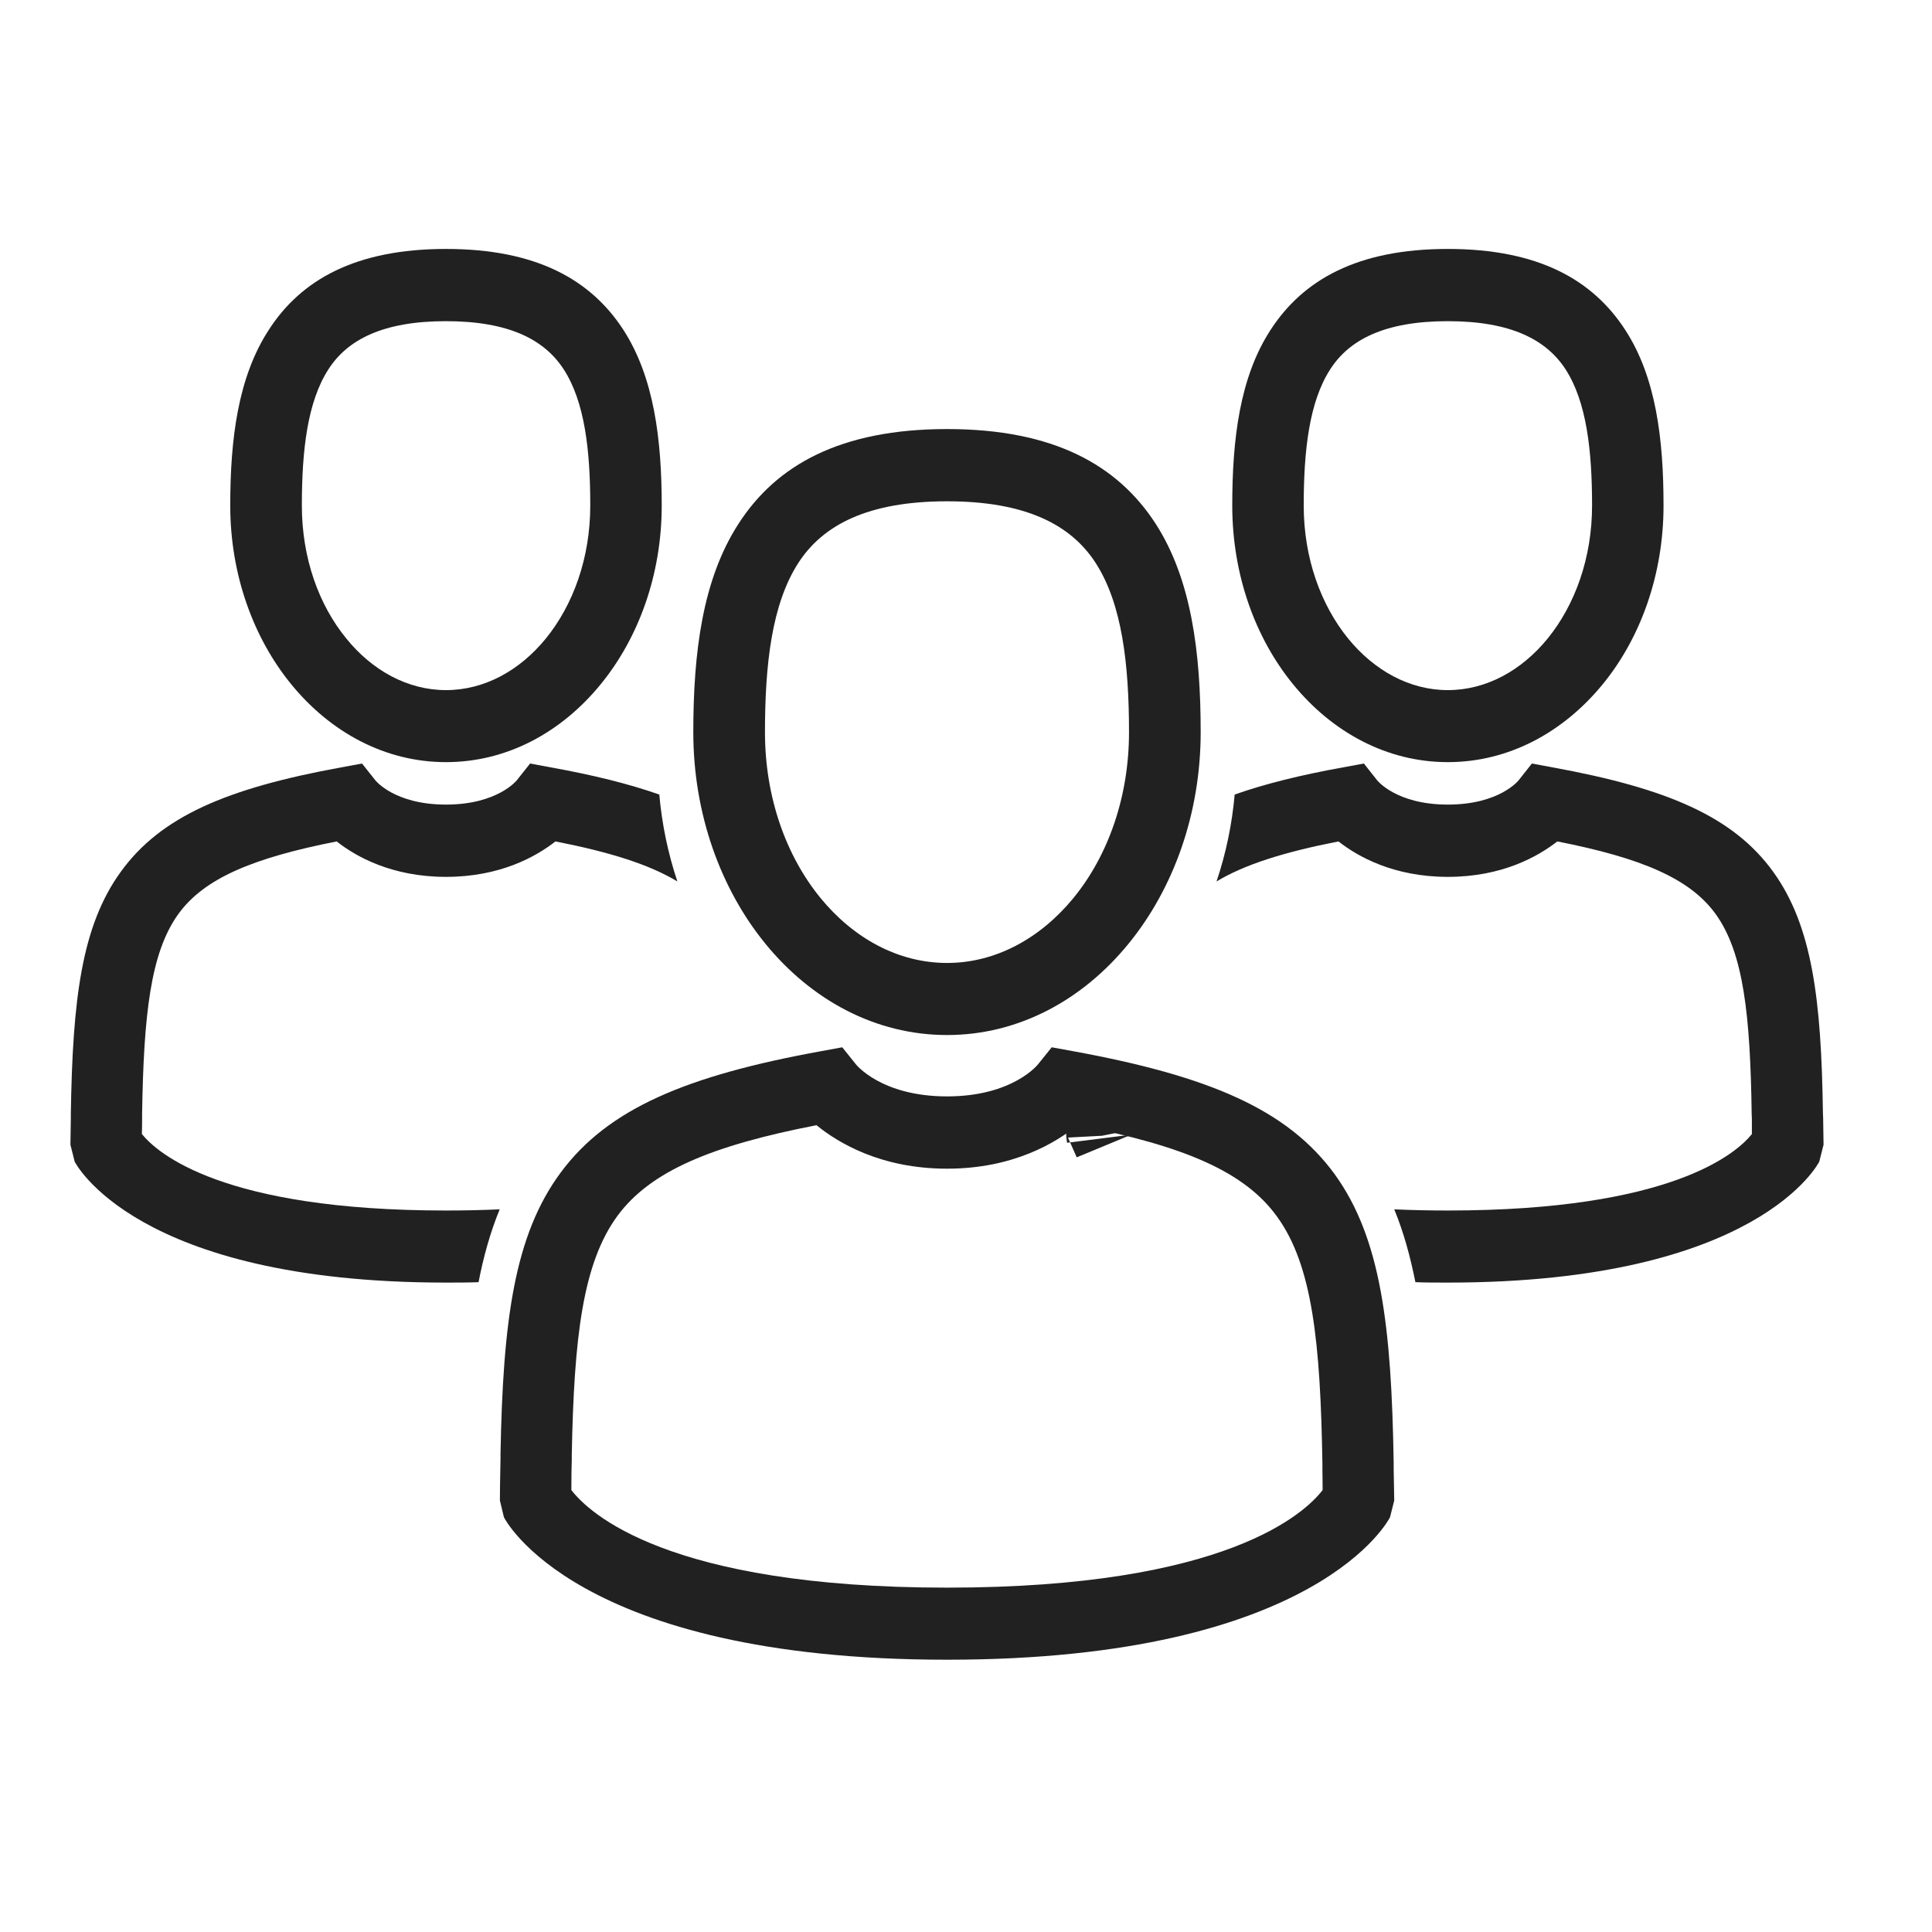
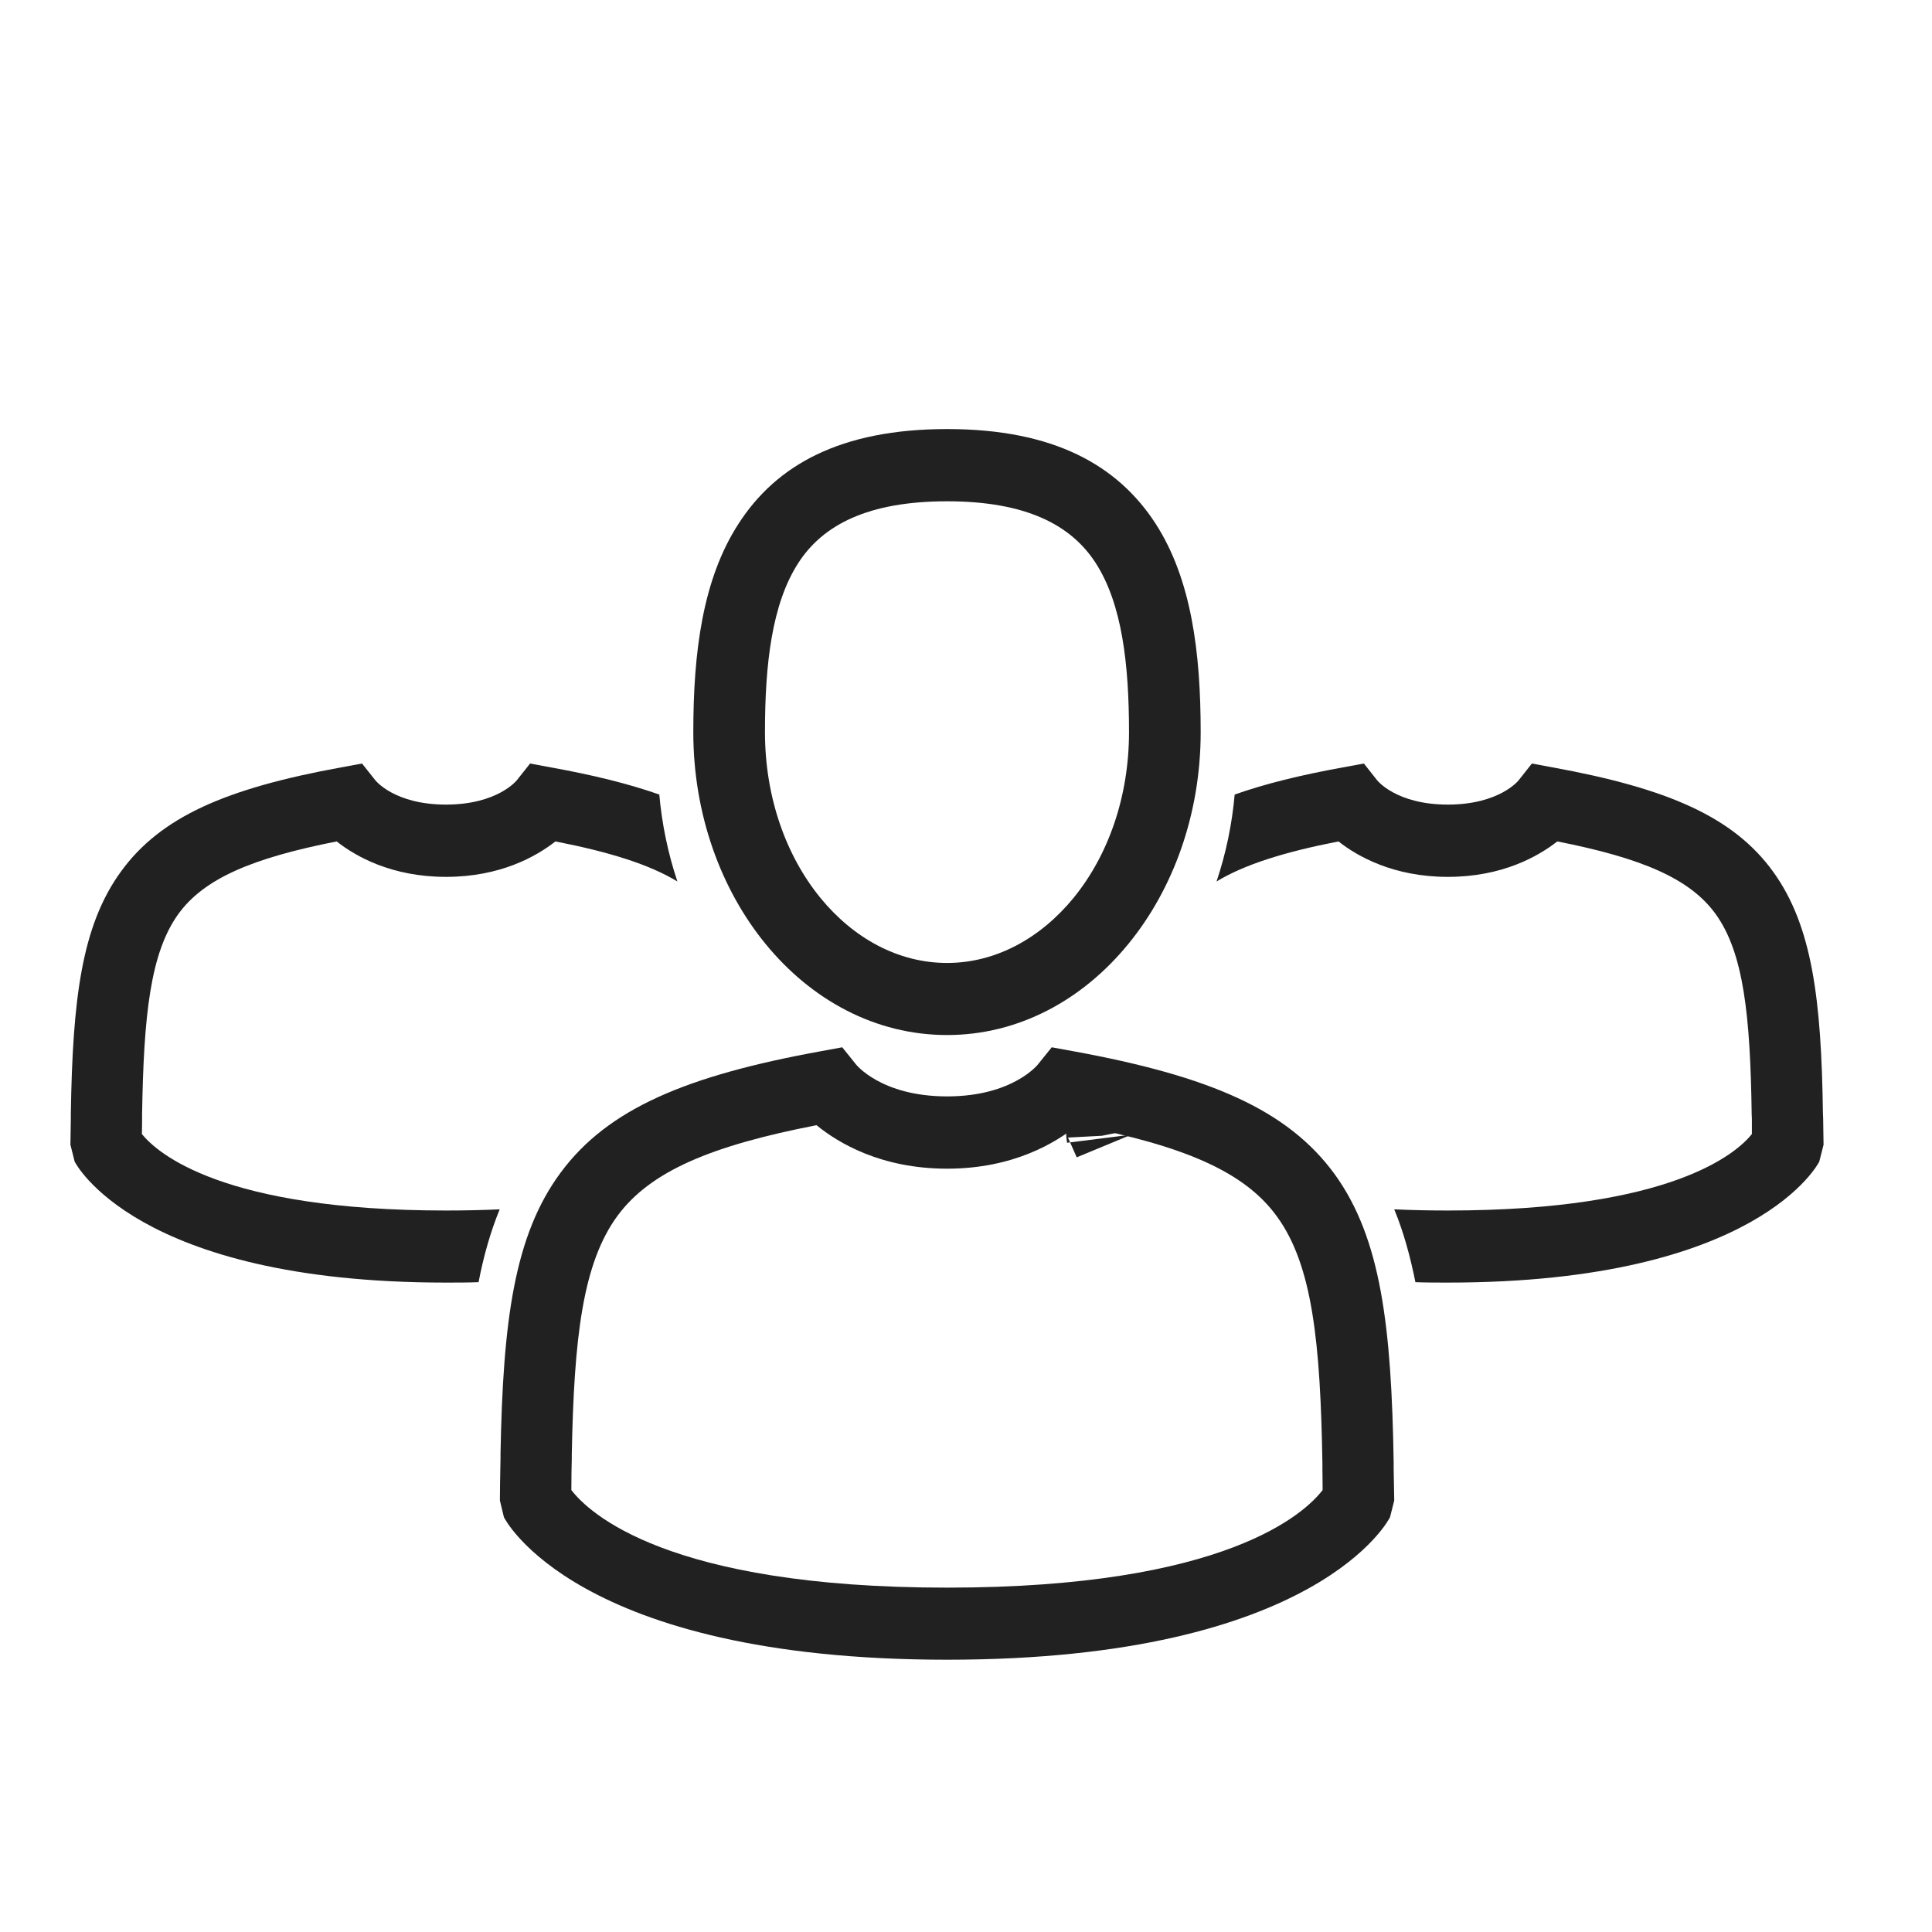
<svg xmlns="http://www.w3.org/2000/svg" width="50" zoomAndPan="magnify" viewBox="0 0 37.5 37.5" height="50" preserveAspectRatio="xMidYMid meet" version="1.2">
  <defs>
    <clipPath id="6a7378cdef">
      <path d="M 23 4.828 L 33 4.828 L 33 15 L 23 15 Z M 23 4.828 " />
    </clipPath>
    <clipPath id="0e26afa6db">
      <path d="M 23 14 L 35.402 14 L 35.402 25 L 23 25 Z M 23 14 " />
    </clipPath>
    <clipPath id="18a346eb5e">
-       <path d="M 9 20 L 28 20 L 28 32.215 L 9 32.215 Z M 9 20 " />
+       <path d="M 9 20 L 28 20 L 28 32.215 L 9 32.215 M 9 20 " />
    </clipPath>
    <clipPath id="b0bd5e69ed">
      <path d="M 4 4.828 L 13 4.828 L 13 15 L 4 15 Z M 4 4.828 " />
    </clipPath>
    <clipPath id="3d2d8295de">
      <path d="M 1.355 14 L 14 14 L 14 25 L 1.355 25 Z M 1.355 14 " />
    </clipPath>
  </defs>
  <g id="5d8e315dab">
    <path style="fill:none;stroke-width:153.601;stroke-linecap:butt;stroke-linejoin:miter;stroke:#212121;stroke-opacity:1;stroke-miterlimit:2.613;" d="M 2803.474 2099.754 C 2803.042 2107.89 2803.042 2109.174 2803.042 2107.462 L 2803.042 2106.605 C 2803.042 2104.892 2803.042 2101.895 2803.474 2099.754 Z M 2803.474 2099.754 " transform="matrix(0.009,0,0,-0.009,-3.842,40.943)" />
    <g clip-rule="nonzero" clip-path="url(#6a7378cdef)">
-       <path style=" stroke:none;fill-rule:nonzero;fill:#212121;fill-opacity:1;" d="M 28.102 13.395 C 28.852 13.395 29.535 13.012 30.039 12.395 C 30.57 11.742 30.902 10.832 30.902 9.812 C 30.902 8.75 30.797 7.801 30.387 7.168 C 30.012 6.59 29.32 6.234 28.102 6.234 C 26.883 6.234 26.191 6.59 25.82 7.168 C 25.41 7.801 25.305 8.75 25.305 9.812 C 25.305 10.832 25.637 11.742 26.168 12.395 C 26.672 13.012 27.355 13.395 28.102 13.395 Z M 31.109 13.281 C 30.344 14.215 29.285 14.793 28.102 14.793 C 26.922 14.793 25.859 14.215 25.098 13.281 C 24.367 12.387 23.918 11.16 23.918 9.812 C 23.918 8.516 24.066 7.32 24.66 6.406 C 25.289 5.434 26.344 4.832 28.102 4.832 C 29.863 4.832 30.918 5.434 31.547 6.406 C 32.141 7.32 32.289 8.516 32.289 9.812 C 32.289 11.16 31.84 12.387 31.109 13.281 " />
-     </g>
+       </g>
    <g clip-rule="nonzero" clip-path="url(#0e26afa6db)">
      <path style=" stroke:none;fill-rule:nonzero;fill:#212121;fill-opacity:1;" d="M 34 21.625 C 33.973 19.707 33.844 18.496 33.301 17.742 C 32.805 17.055 31.871 16.656 30.227 16.332 C 29.852 16.625 29.156 17.02 28.102 17.02 C 27.051 17.02 26.352 16.625 25.98 16.332 C 24.922 16.539 24.156 16.781 23.613 17.109 C 23.797 16.562 23.914 15.996 23.965 15.422 C 24.551 15.215 25.246 15.043 26.066 14.895 L 26.473 14.82 L 26.73 15.145 C 26.73 15.145 27.098 15.617 28.102 15.617 C 29.109 15.617 29.477 15.145 29.477 15.145 L 29.734 14.82 L 30.137 14.895 C 32.363 15.301 33.645 15.852 34.418 16.922 C 35.176 17.973 35.352 19.402 35.383 21.605 L 35.387 21.699 C 35.391 21.953 35.395 22.207 35.395 22.219 L 35.312 22.547 C 35.309 22.551 34.152 24.895 28.102 24.895 C 27.887 24.895 27.676 24.895 27.473 24.887 C 27.375 24.398 27.246 23.918 27.062 23.473 C 27.387 23.488 27.734 23.496 28.102 23.496 C 32.445 23.496 33.707 22.383 34.004 22.012 C 34.004 21.848 34.004 21.785 34.004 21.723 L 34 21.625 " />
    </g>
    <path style=" stroke:none;fill-rule:nonzero;fill:#212121;fill-opacity:1;" d="M 18.383 18.691 C 19.332 18.691 20.199 18.207 20.836 17.43 C 21.504 16.613 21.914 15.477 21.914 14.211 C 21.914 12.898 21.781 11.723 21.266 10.926 C 20.789 10.188 19.914 9.73 18.383 9.73 C 16.848 9.73 15.973 10.188 15.496 10.926 C 14.98 11.723 14.848 12.898 14.848 14.211 C 14.848 15.477 15.258 16.613 15.926 17.43 C 16.562 18.207 17.43 18.691 18.383 18.691 Z M 21.906 18.316 C 21.012 19.414 19.766 20.09 18.383 20.09 C 16.996 20.09 15.75 19.414 14.855 18.316 C 13.992 17.258 13.457 15.805 13.457 14.211 C 13.457 12.66 13.637 11.242 14.336 10.164 C 15.066 9.031 16.309 8.328 18.383 8.328 C 20.457 8.328 21.695 9.031 22.43 10.164 C 23.125 11.242 23.305 12.66 23.305 14.211 C 23.305 15.805 22.77 17.258 21.906 18.316 " />
    <g clip-rule="nonzero" clip-path="url(#18a346eb5e)">
      <path style=" stroke:none;fill-rule:nonzero;fill:#212121;fill-opacity:1;" d="M 25.668 28.402 C 25.629 26.055 25.473 24.559 24.789 23.617 C 24.16 22.742 22.984 22.242 20.914 21.84 C 20.496 22.18 19.668 22.684 18.383 22.684 C 17.094 22.684 16.266 22.18 15.848 21.84 C 13.801 22.238 12.629 22.734 11.992 23.59 C 11.309 24.512 11.141 25.961 11.098 28.242 L 11.098 28.324 C 11.094 28.492 11.09 28.641 11.09 28.922 C 11.426 29.359 12.945 30.816 18.383 30.816 C 23.816 30.816 25.336 29.359 25.672 28.922 C 25.672 28.711 25.668 28.617 25.668 28.523 Z M 25.91 22.797 C 26.805 24.039 27.008 25.746 27.051 28.383 L 27.051 28.504 C 27.055 28.793 27.062 29.074 27.062 29.125 L 26.98 29.449 C 26.977 29.457 25.613 32.215 18.383 32.215 C 11.148 32.215 9.785 29.457 9.781 29.449 L 9.703 29.125 C 9.703 28.969 9.707 28.66 9.715 28.305 L 9.715 28.219 C 9.762 25.645 9.98 23.973 10.887 22.754 C 11.801 21.523 13.316 20.879 15.945 20.402 L 16.348 20.328 L 16.605 20.648 C 16.605 20.652 17.094 21.281 18.383 21.281 C 19.668 21.281 20.156 20.652 20.156 20.648 L 20.414 20.328 L 20.82 20.402 C 23.477 20.887 24.996 21.539 25.91 22.797 " />
    </g>
    <g clip-rule="nonzero" clip-path="url(#b0bd5e69ed)">
-       <path style=" stroke:none;fill-rule:nonzero;fill:#212121;fill-opacity:1;" d="M 8.656 13.395 C 7.91 13.395 7.223 13.012 6.723 12.395 C 6.188 11.742 5.859 10.832 5.859 9.812 C 5.859 8.75 5.965 7.801 6.375 7.168 C 6.746 6.59 7.438 6.234 8.656 6.234 C 9.875 6.234 10.566 6.59 10.941 7.168 C 11.352 7.801 11.457 8.75 11.457 9.812 C 11.457 10.832 11.125 11.742 10.594 12.395 C 10.09 13.012 9.406 13.395 8.656 13.395 Z M 5.652 13.281 C 6.414 14.215 7.477 14.793 8.656 14.793 C 9.84 14.793 10.898 14.215 11.66 13.281 C 12.391 12.387 12.844 11.16 12.844 9.812 C 12.844 8.516 12.691 7.32 12.102 6.406 C 11.473 5.434 10.418 4.832 8.656 4.832 C 6.898 4.832 5.84 5.434 5.215 6.406 C 4.621 7.32 4.469 8.516 4.469 9.812 C 4.469 11.16 4.922 12.387 5.652 13.281 " />
-     </g>
+       </g>
    <g clip-rule="nonzero" clip-path="url(#3d2d8295de)">
      <path style=" stroke:none;fill-rule:nonzero;fill:#212121;fill-opacity:1;" d="M 2.758 21.625 C 2.789 19.707 2.918 18.496 3.461 17.742 C 3.957 17.055 4.891 16.656 6.535 16.332 C 6.906 16.625 7.605 17.02 8.656 17.02 C 9.711 17.02 10.406 16.625 10.781 16.332 C 11.84 16.539 12.605 16.781 13.148 17.109 C 12.965 16.562 12.848 15.996 12.797 15.422 C 12.207 15.215 11.516 15.043 10.691 14.895 L 10.289 14.82 L 10.031 15.145 C 10.031 15.145 9.66 15.617 8.656 15.617 C 7.652 15.617 7.285 15.145 7.285 15.145 L 7.027 14.82 L 6.621 14.895 C 4.395 15.301 3.117 15.852 2.344 16.922 C 1.582 17.973 1.41 19.402 1.375 21.605 L 1.375 21.699 C 1.371 21.953 1.367 22.207 1.367 22.219 L 1.449 22.547 C 1.453 22.551 2.609 24.895 8.656 24.895 C 8.875 24.895 9.082 24.895 9.289 24.887 C 9.383 24.398 9.516 23.918 9.699 23.473 C 9.371 23.488 9.027 23.496 8.656 23.496 C 4.316 23.496 3.055 22.383 2.754 22.012 C 2.758 21.848 2.758 21.785 2.758 21.723 L 2.758 21.625 " />
    </g>
  </g>
</svg>